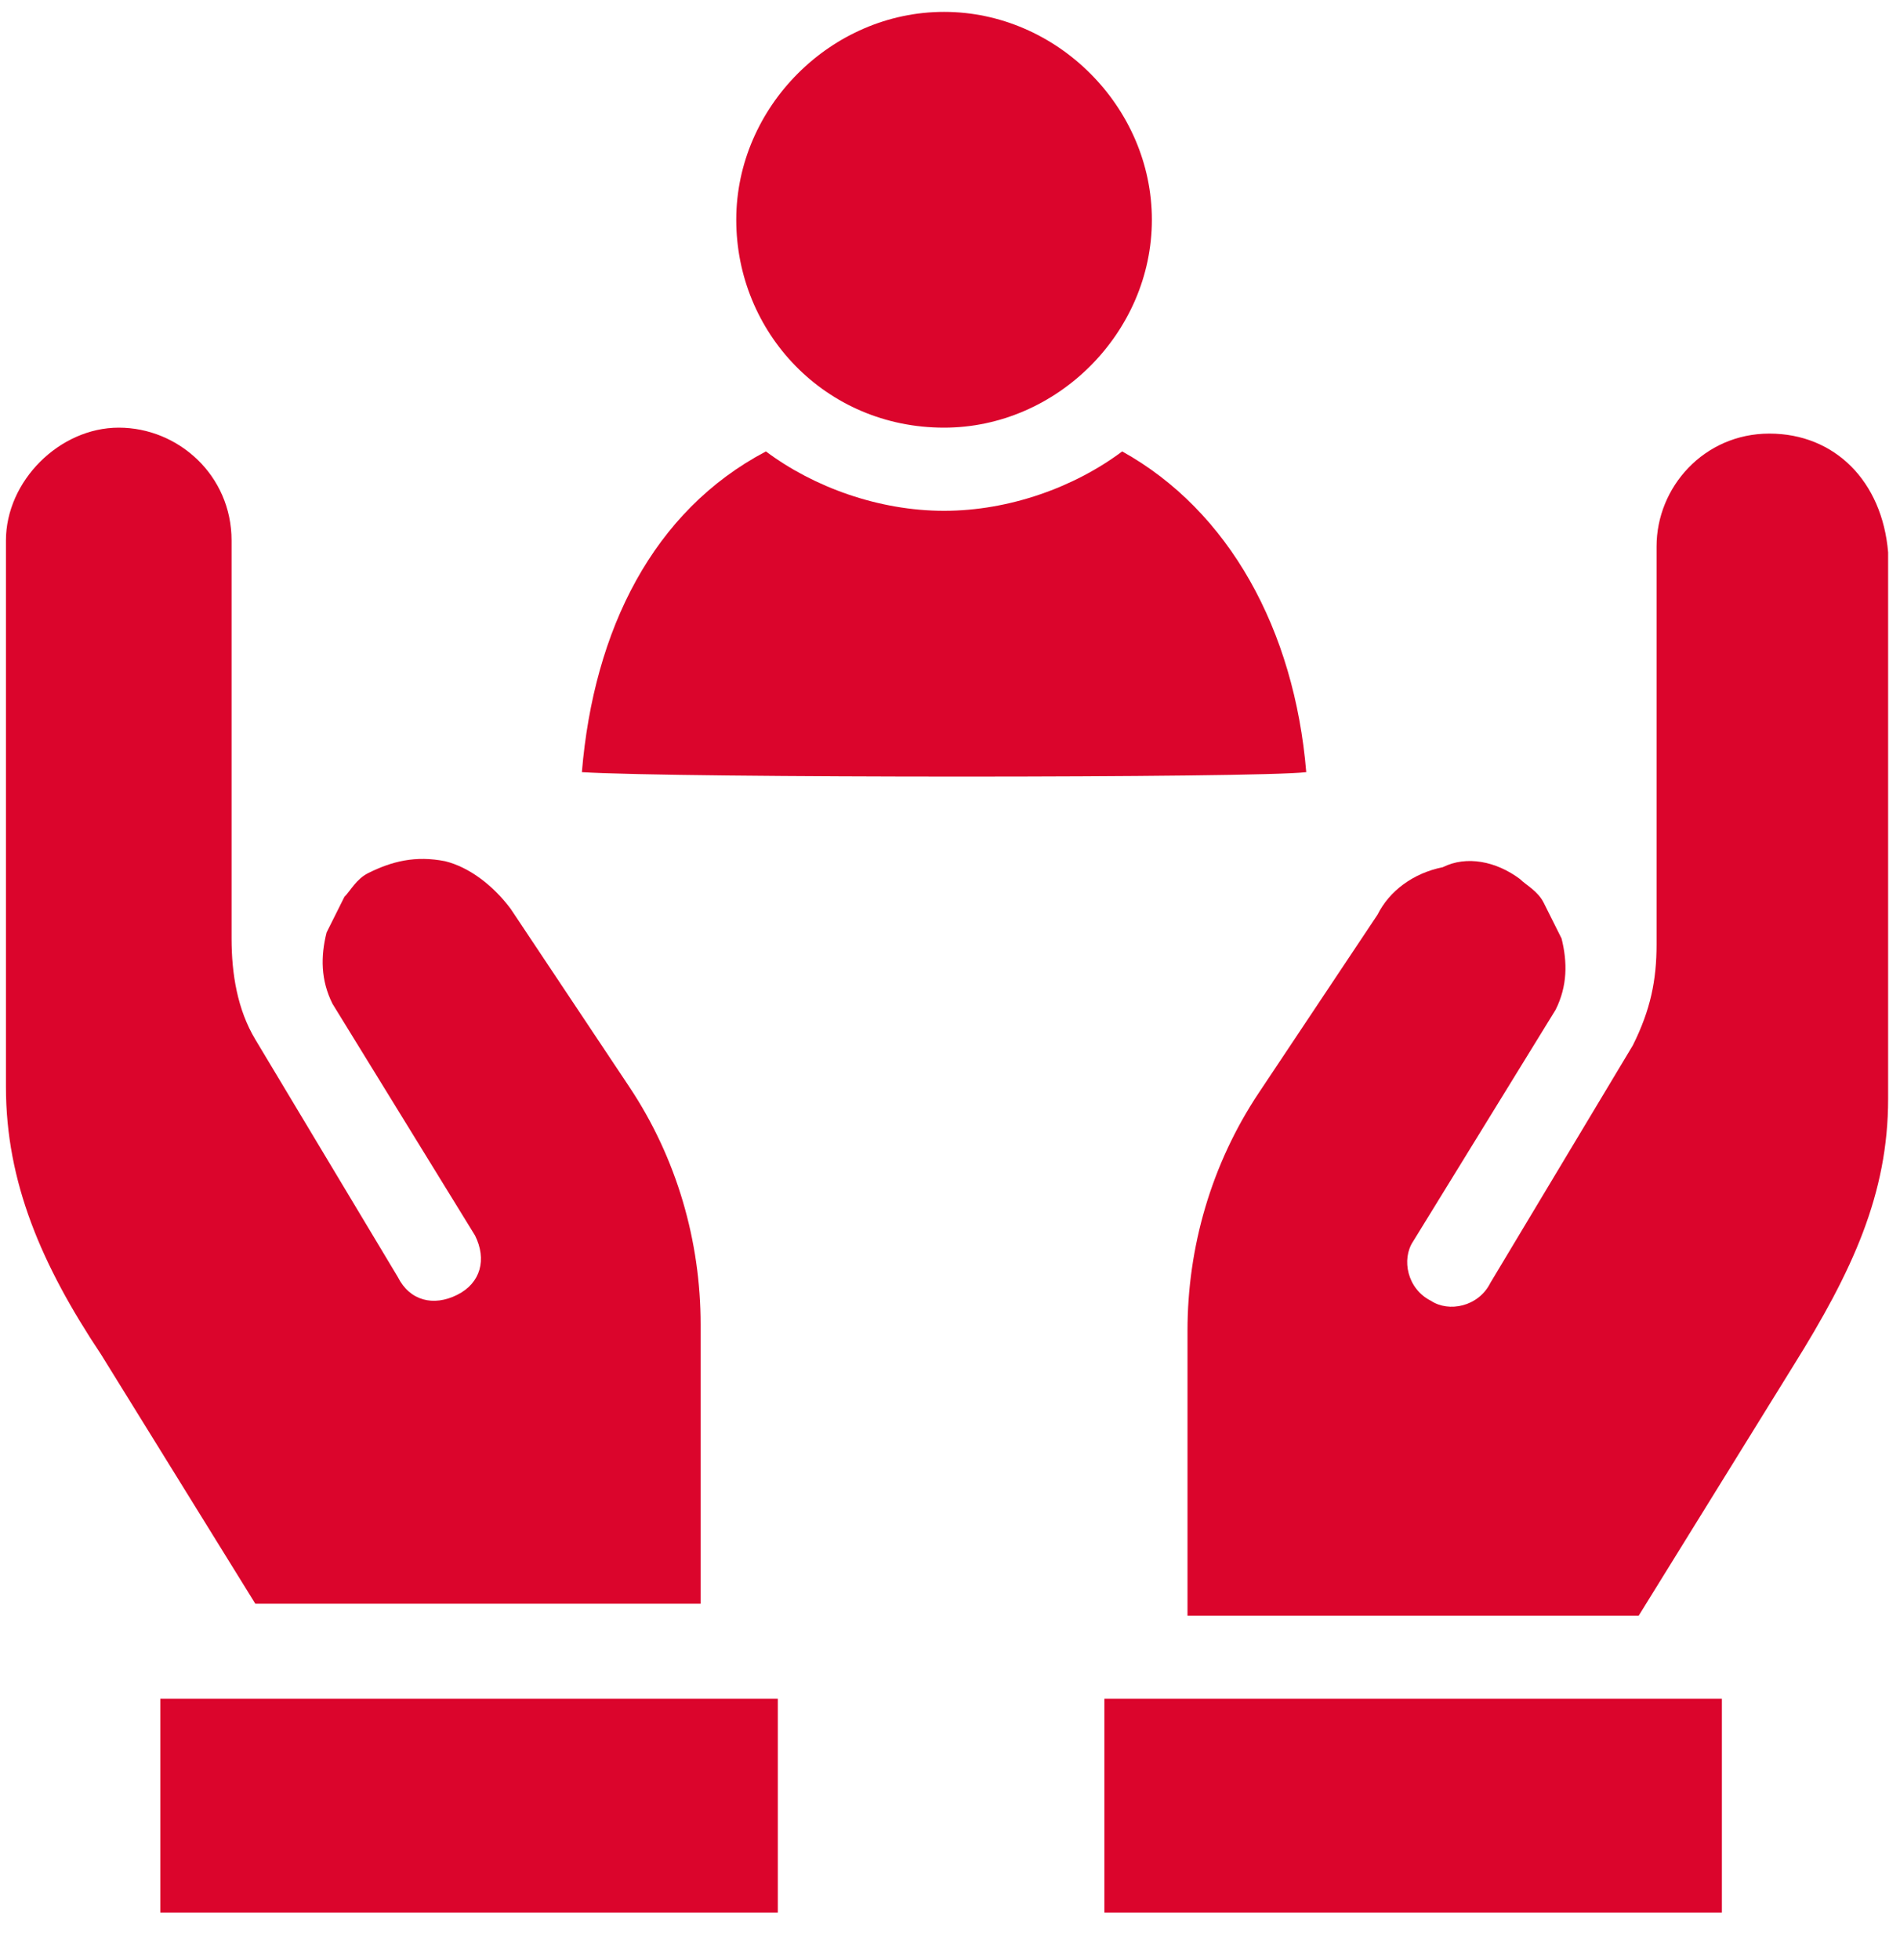
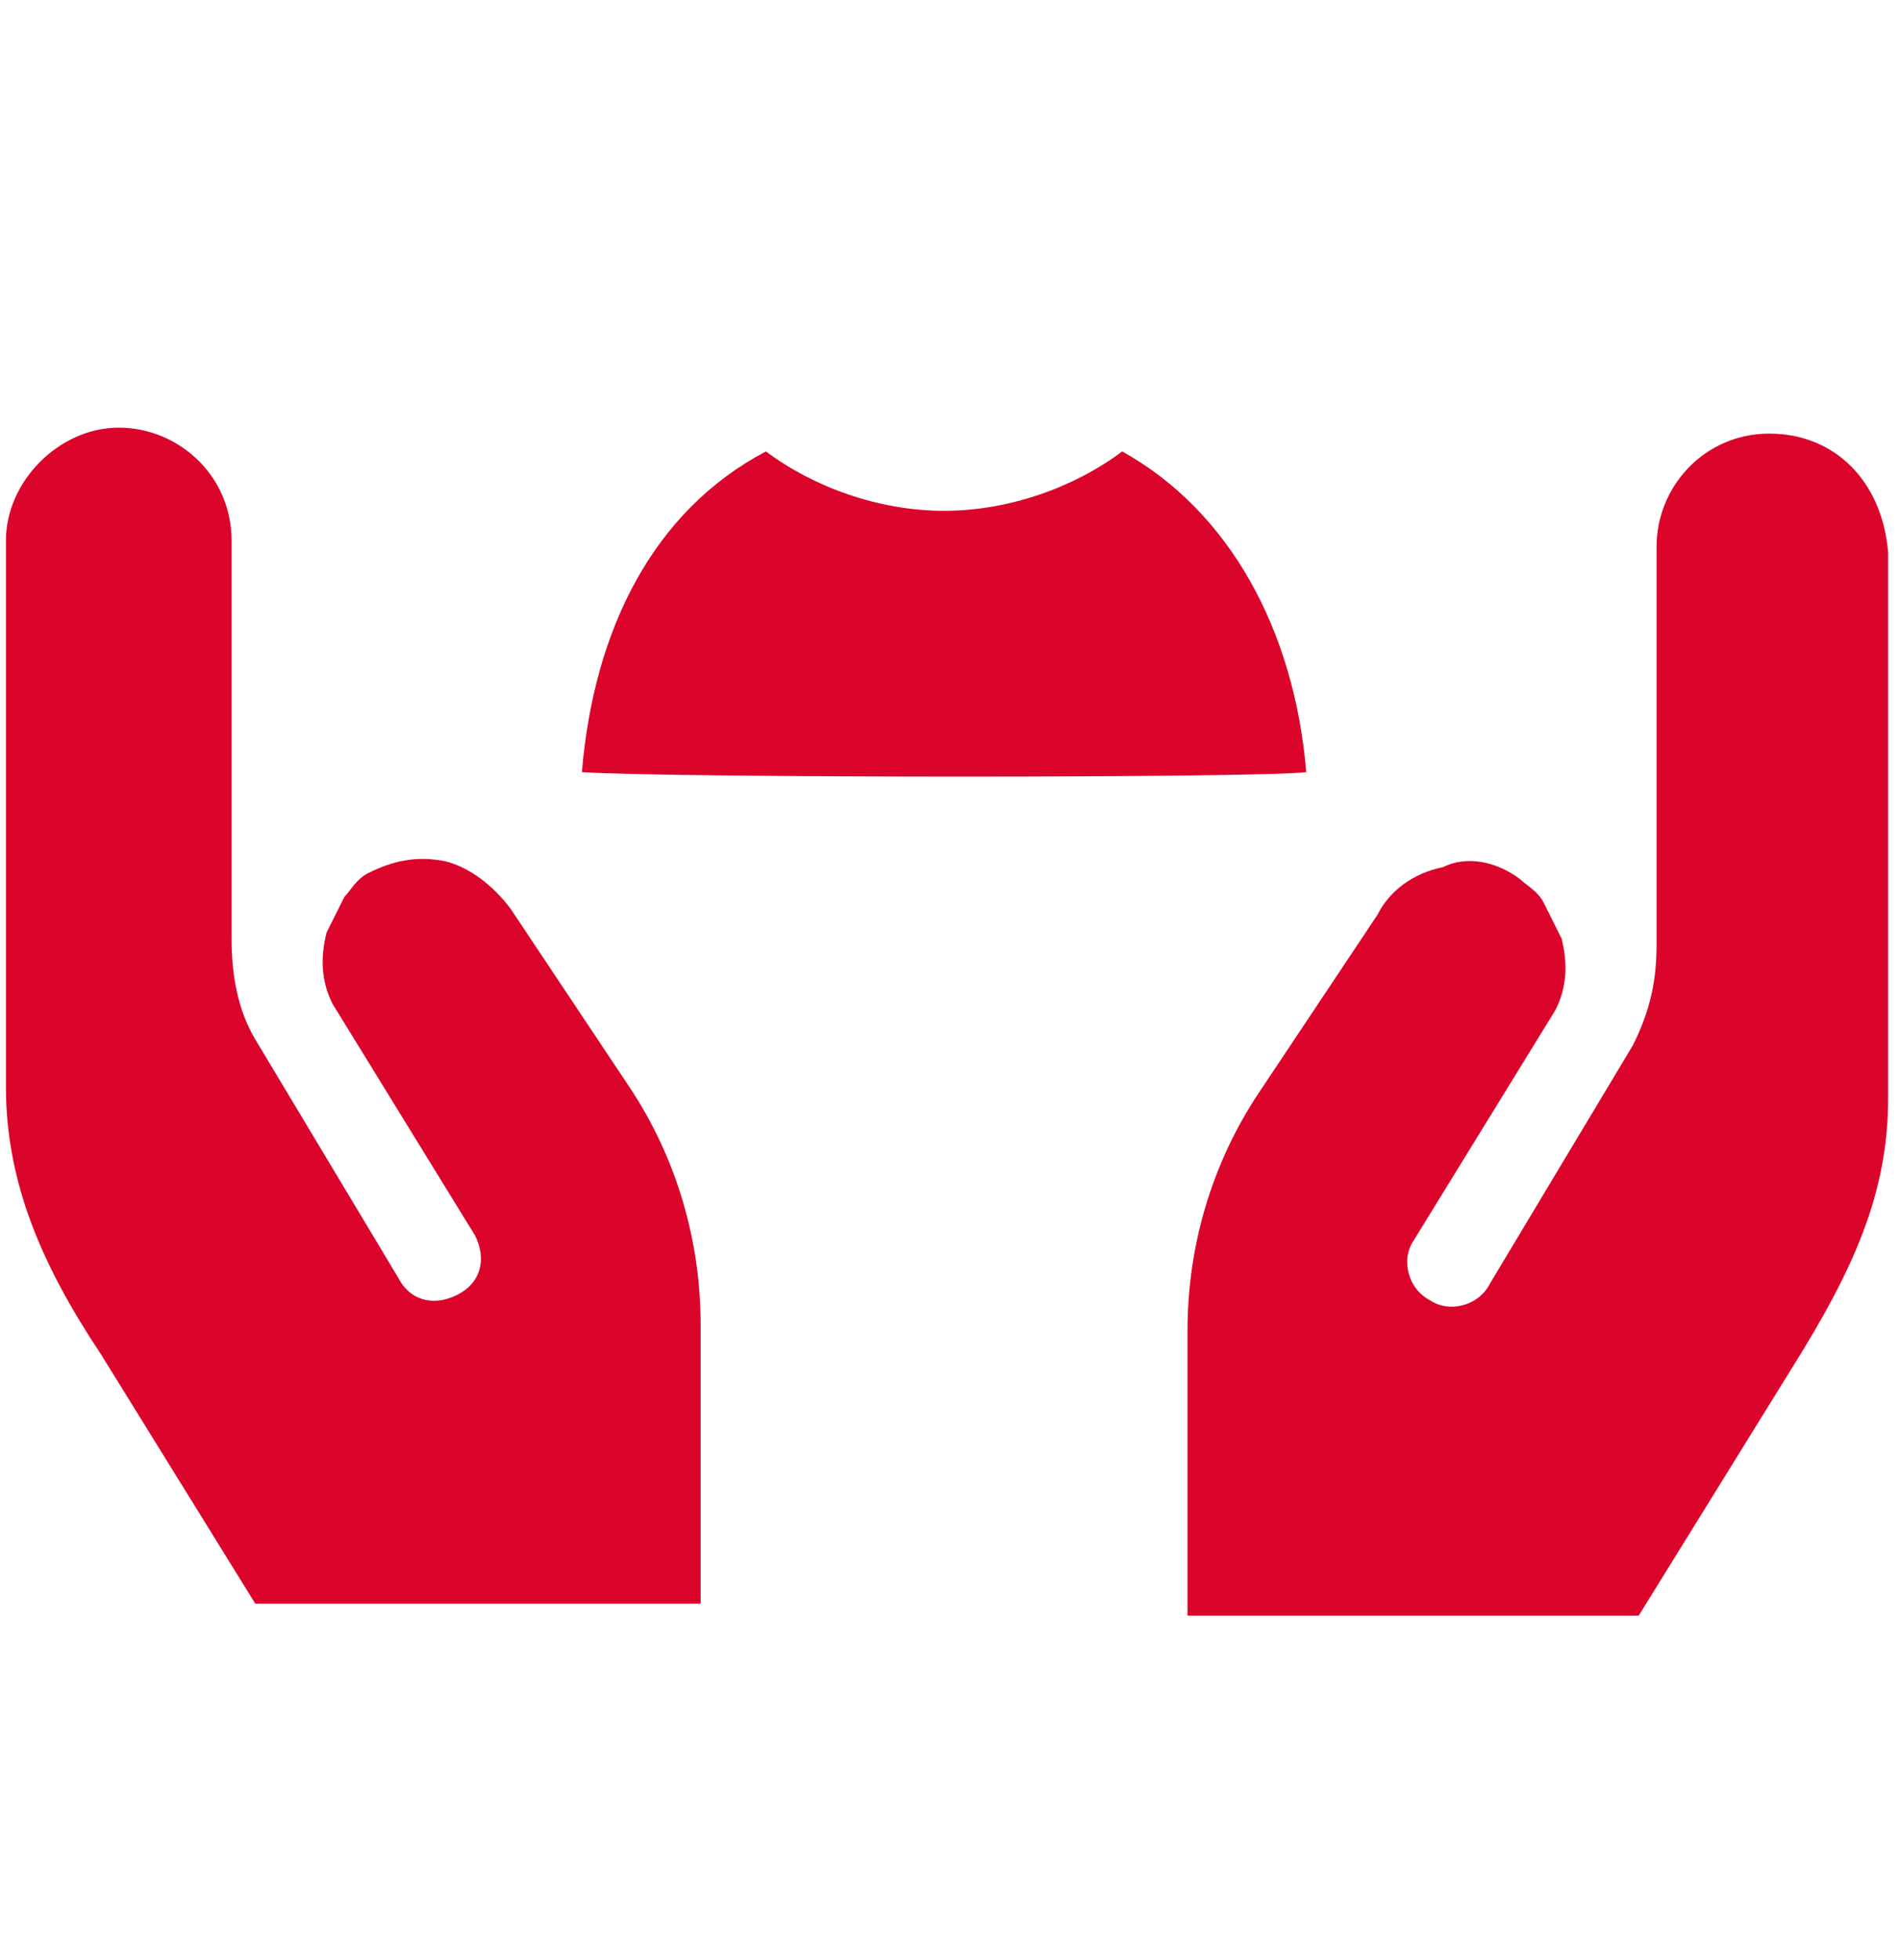
<svg xmlns="http://www.w3.org/2000/svg" width="32px" height="33px" viewBox="0 0 32 33" version="1.1">
  <title>taetigkeiten</title>
  <g id="Page-1" stroke="none" stroke-width="1" fill="none" fill-rule="evenodd">
    <g id="Icons_Karriere_RZ" transform="translate(-177, -3)" fill="#DB052C" fill-rule="nonzero">
      <g id="taetigkeiten" transform="translate(177.1, 3.2)">
        <path d="M21.9,12.8 C21.7,10.4 20.6,8.4 18.8,7.4 C18,8 16.9,8.4 15.8,8.4 C14.7,8.4 13.6,8 12.8,7.4 C10.9,8.4 9.9,10.4 9.7,12.8 C11.3,12.9 21.1,12.9 21.9,12.8 C21.9,12.8 21.9,12.8 21.9,12.8 Z" id="Path" />
-         <path d="M15.8,7 C17.7,7 19.3,5.4 19.3,3.5 C19.3,1.6 17.7,0 15.8,0 C13.9,0 12.3,1.6 12.3,3.5 C12.3,5.4 13.8,7 15.8,7 Z" id="Path" />
        <path d="M11.7,26.9 L11.7,22.1 C11.7,20.7 11.3,19.3 10.5,18.1 L8.5,15.1 C8.2,14.7 7.8,14.4 7.4,14.3 C6.9,14.2 6.5,14.3 6.1,14.5 C5.9,14.6 5.8,14.8 5.7,14.9 C5.7,14.9 5.7,14.9 5.7,14.9 C5.6,15.1 5.5,15.3 5.4,15.5 L5.4,15.5 C5.3,15.9 5.3,16.3 5.5,16.7 L7.9,20.6 C8.1,21 8,21.4 7.6,21.6 C7.2,21.8 6.8,21.7 6.6,21.3 L4.2,17.3 C3.9,16.8 3.8,16.2 3.8,15.6 L3.8,15.6 L3.8,8.9 C3.8,7.8 2.9,7 1.9,7 C0.9,7 -2.84217094e-14,7.9 -2.84217094e-14,8.9 L-2.84217094e-14,18.1 C-2.84217094e-14,19.7 0.6,21.1 1.6,22.6 L4.2,26.8 L11.7,26.8 L11.7,26.9 Z" id="Path" />
-         <rect id="Rectangle" x="2.6" y="28.4" width="10.4" height="3.6" />
        <path d="M29.7,7.1 C28.6,7.1 27.8,8 27.8,9 L27.8,15.7 L27.8,15.7 C27.8,16.3 27.7,16.8 27.4,17.4 L25,21.4 C24.8,21.8 24.3,21.9 24,21.7 C23.6,21.5 23.5,21 23.7,20.7 L26.1,16.8 C26.3,16.4 26.3,16 26.2,15.6 L26.2,15.6 C26.1,15.4 26,15.2 25.9,15 C25.9,15 25.9,15 25.9,15 C25.8,14.8 25.6,14.7 25.5,14.6 C25.1,14.3 24.6,14.2 24.2,14.4 C23.7,14.5 23.3,14.8 23.1,15.2 L21.1,18.2 C20.3,19.4 19.9,20.8 19.9,22.2 L19.9,27 L27.5,27 L30.1,22.8 C31.1,21.2 31.7,19.9 31.7,18.3 L31.7,9.1 C31.6,7.9 30.8,7.1 29.7,7.1 Z" id="Path" />
-         <rect id="Rectangle" x="18.5" y="28.4" width="10.4" height="3.6" />
      </g>
    </g>
  </g>
</svg>